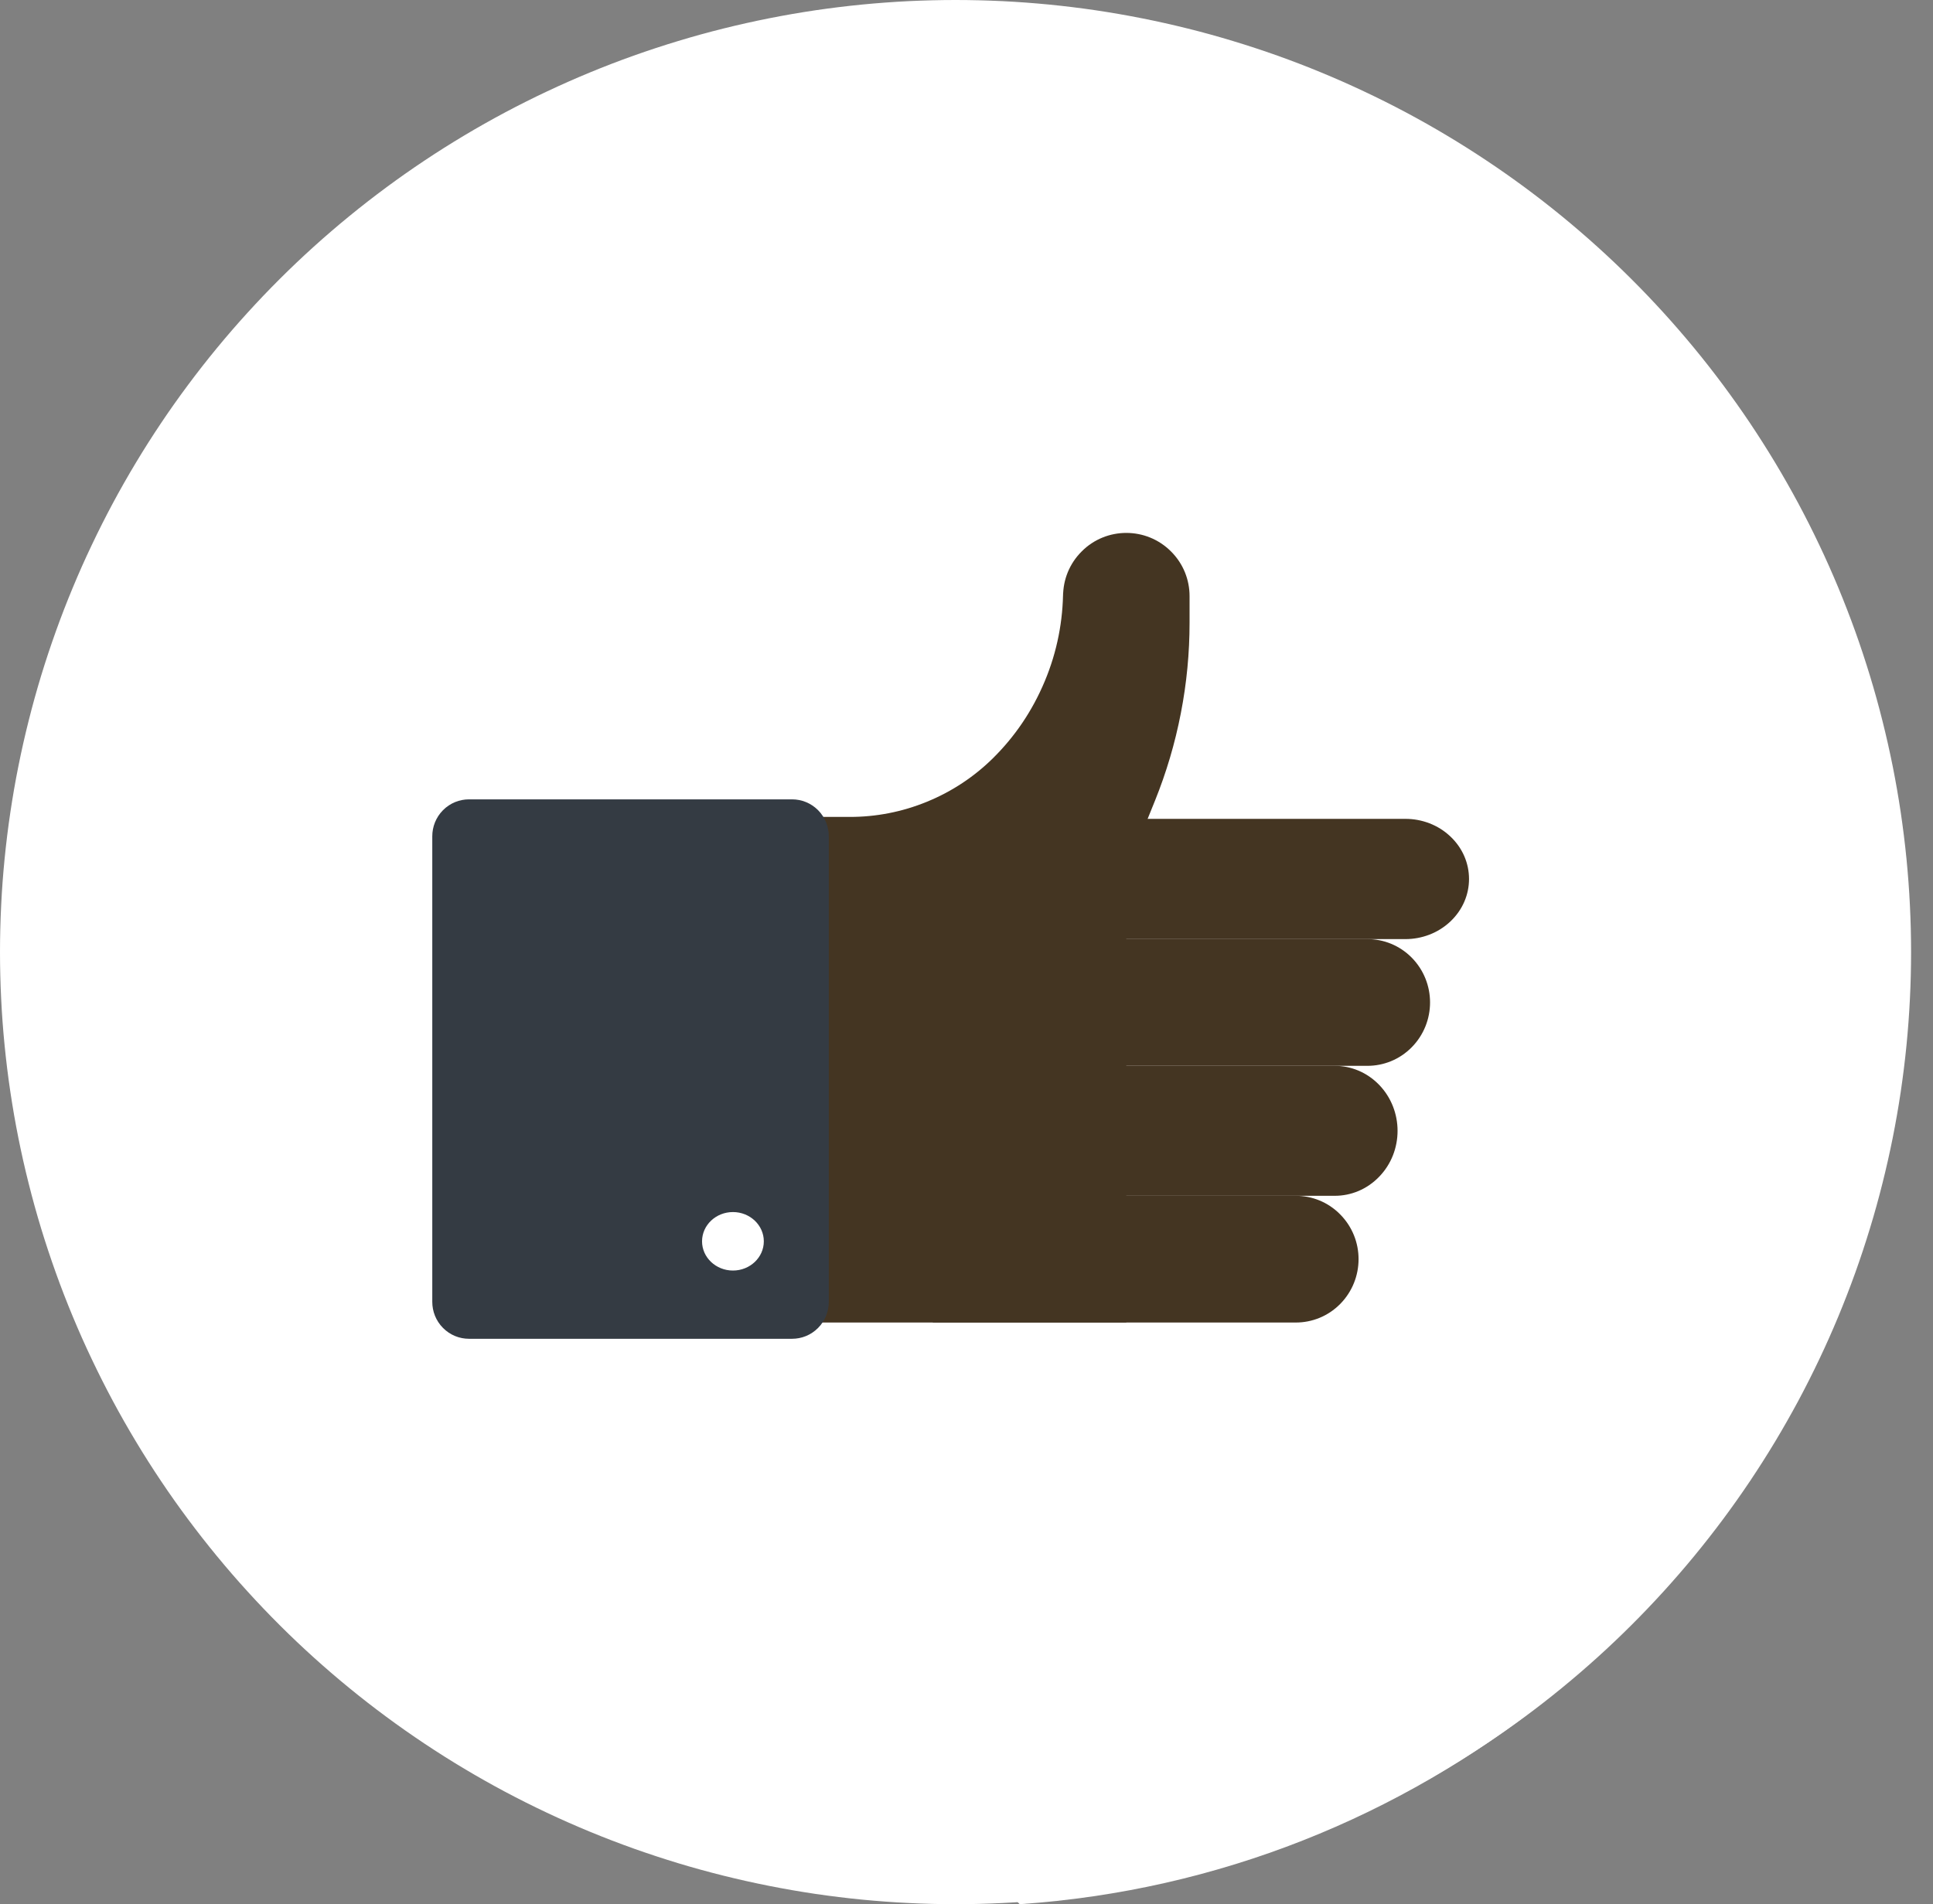
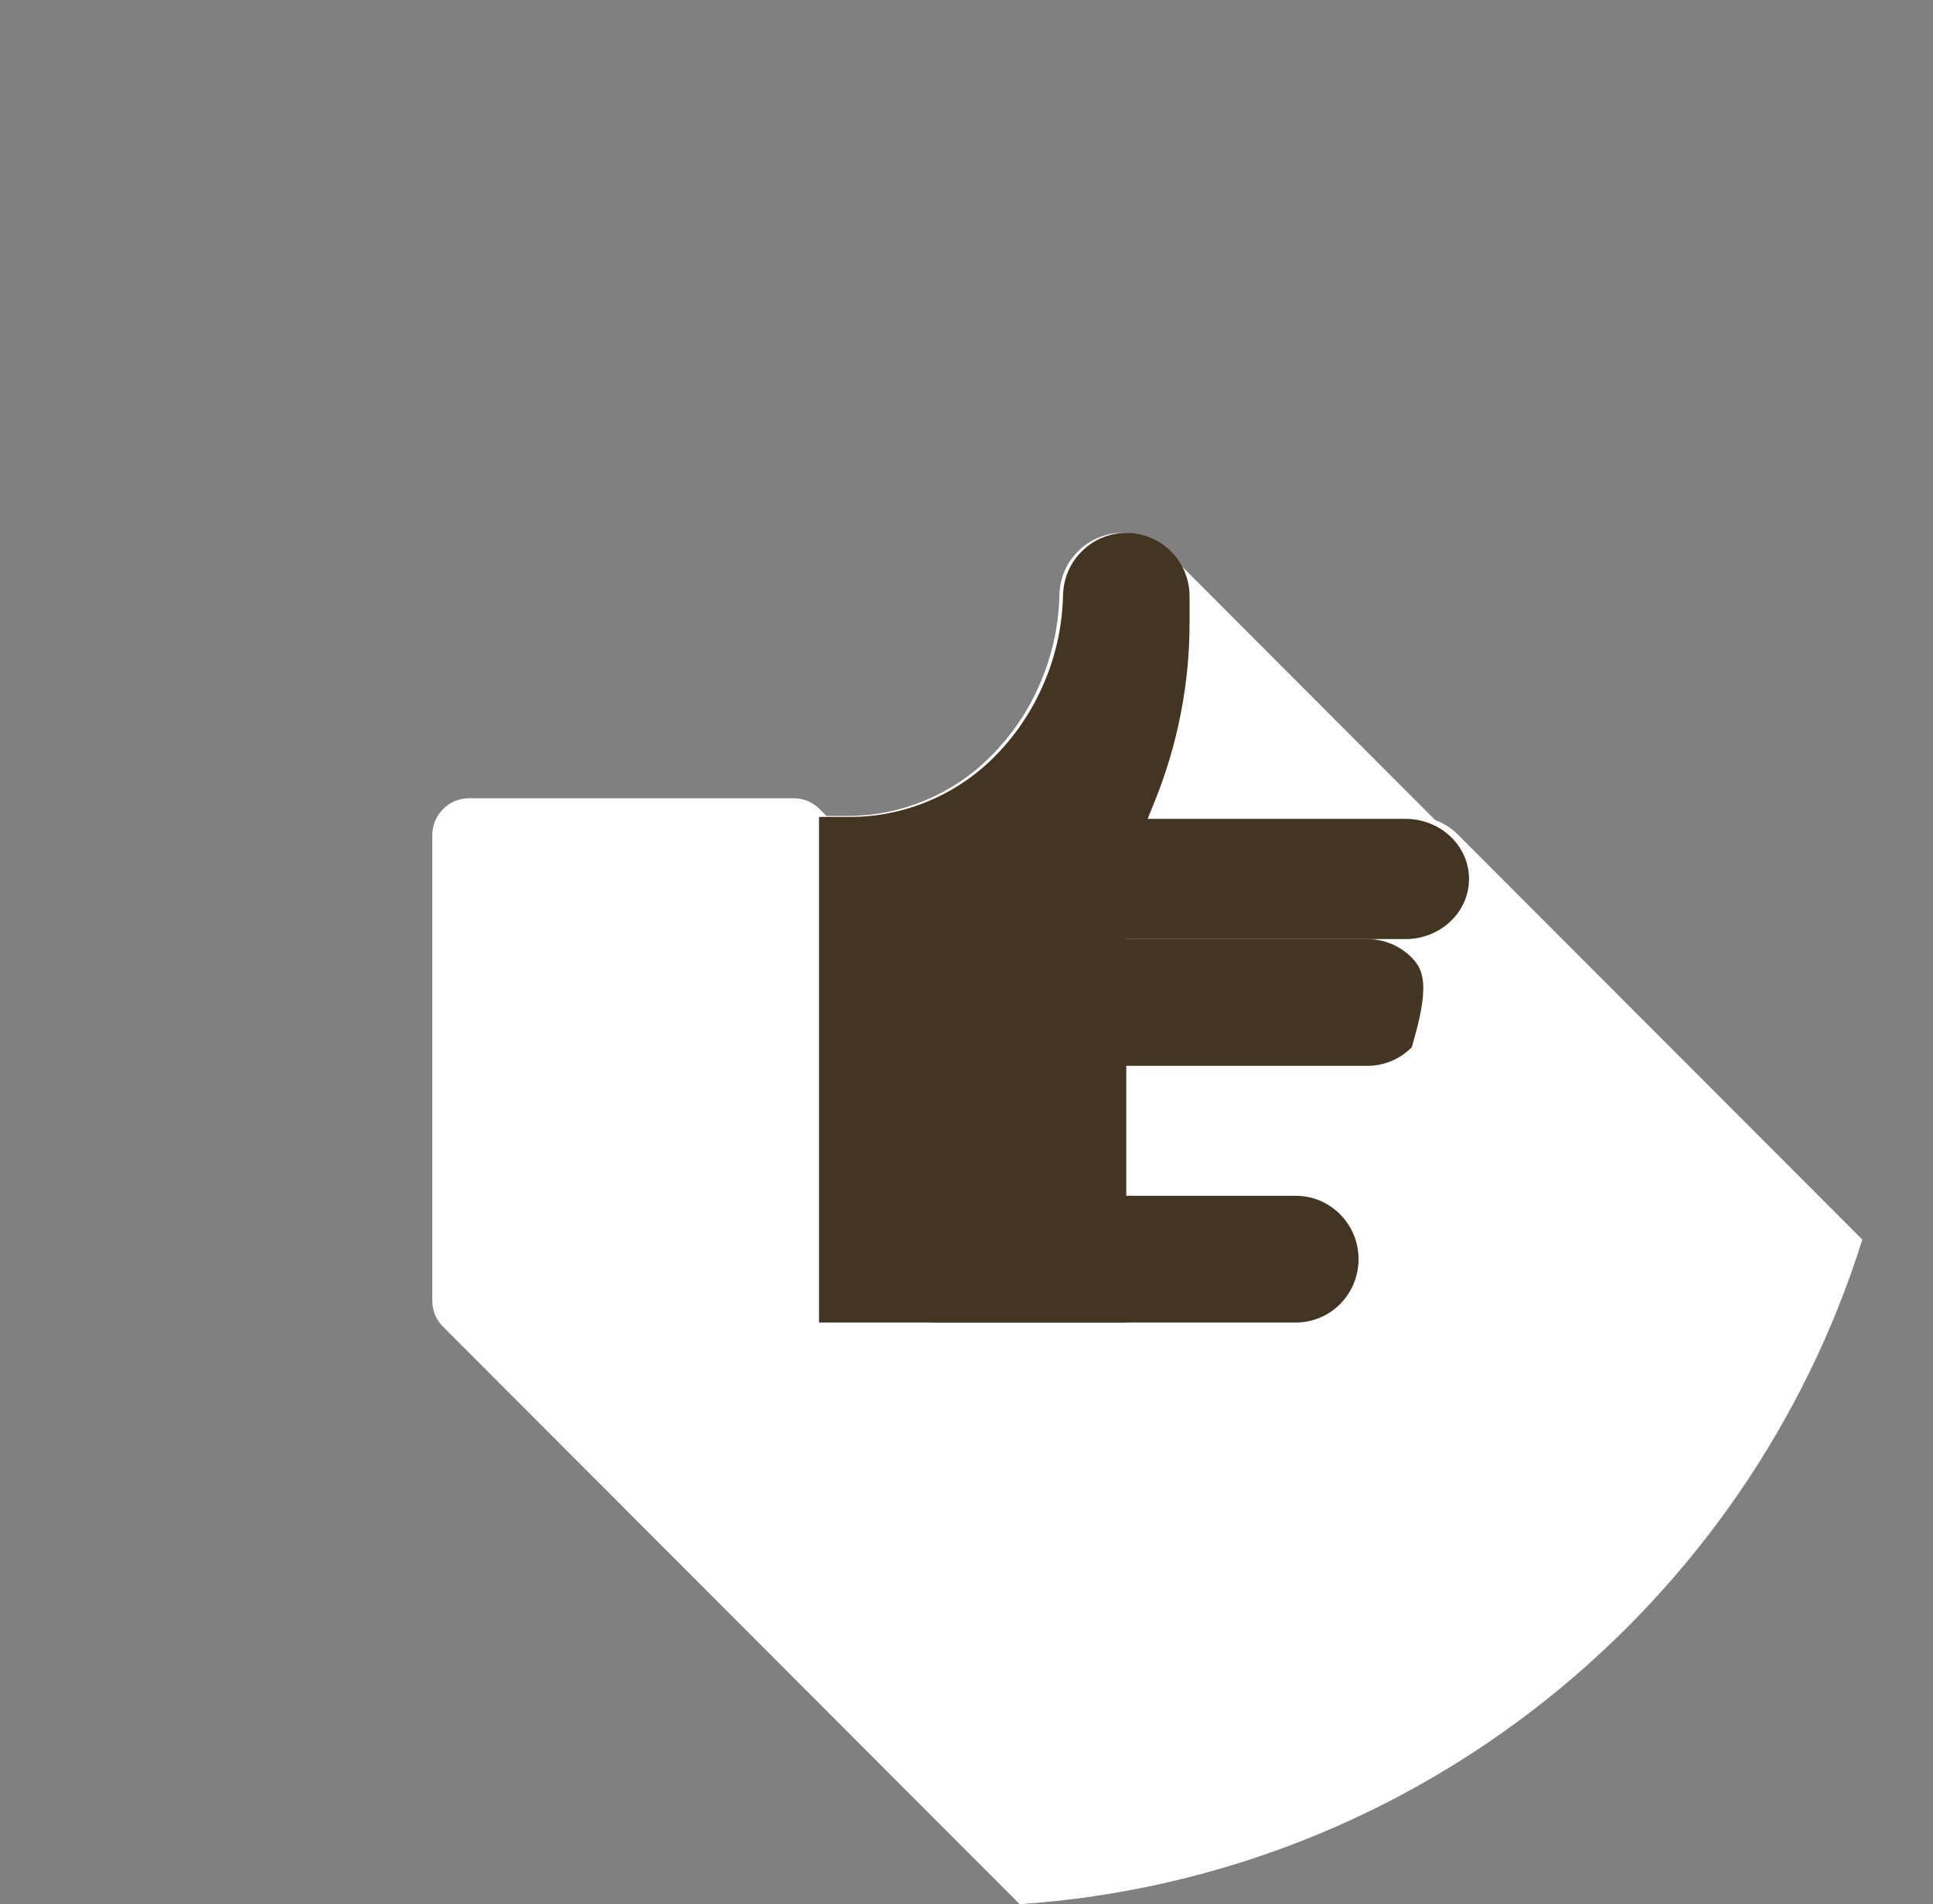
<svg xmlns="http://www.w3.org/2000/svg" width="68" height="67" viewBox="0 0 68 67" fill="none">
  <rect x="0" y="0" width="68" height="67" fill="#808080" stroke="none" />
-   <path d="M67.229 33.5C67.229 34.048 67.215 34.596 67.188 35.144C67.161 35.691 67.121 36.238 67.067 36.784C67.013 37.329 66.945 37.873 66.865 38.416C66.784 38.958 66.69 39.498 66.583 40.036C66.475 40.573 66.355 41.108 66.221 41.64C66.088 42.172 65.941 42.7 65.781 43.225C65.621 43.749 65.449 44.27 65.264 44.786C65.078 45.302 64.88 45.813 64.67 46.32C64.459 46.826 64.237 47.328 64.001 47.823C63.766 48.319 63.519 48.808 63.26 49.292C63 49.775 62.729 50.252 62.447 50.722C62.163 51.193 61.869 51.656 61.564 52.112C61.258 52.568 60.941 53.016 60.614 53.456C60.286 53.896 59.948 54.328 59.599 54.752C59.25 55.176 58.89 55.591 58.521 55.997C58.151 56.403 57.773 56.8 57.383 57.188C56.994 57.576 56.596 57.954 56.188 58.322C55.781 58.69 55.364 59.048 54.939 59.396C54.514 59.744 54.08 60.081 53.639 60.407C53.196 60.734 52.747 61.05 52.289 61.354C51.832 61.659 51.367 61.952 50.895 62.234C50.424 62.516 49.945 62.786 49.46 63.045C48.975 63.303 48.483 63.549 47.986 63.783C47.489 64.018 46.986 64.24 46.478 64.45C45.97 64.66 45.457 64.857 44.939 65.042C44.421 65.226 43.899 65.398 43.372 65.558C42.846 65.717 42.316 65.863 41.782 65.996C41.248 66.129 40.712 66.249 40.172 66.356C39.633 66.463 39.091 66.557 38.547 66.638C38.003 66.718 37.457 66.785 36.909 66.839C36.362 66.892 35.813 66.933 35.264 66.959C34.714 66.987 34.164 67 33.614 67C33.064 67 32.514 66.987 31.965 66.959C31.415 66.933 30.867 66.892 30.319 66.839C29.772 66.785 29.226 66.718 28.682 66.638C28.138 66.557 27.596 66.463 27.056 66.356C26.517 66.249 25.98 66.129 25.447 65.996C24.913 65.863 24.383 65.717 23.857 65.558C23.33 65.398 22.808 65.226 22.29 65.042C21.772 64.857 21.259 64.66 20.751 64.45C20.243 64.24 19.74 64.018 19.242 63.783C18.745 63.549 18.254 63.303 17.769 63.045C17.283 62.786 16.805 62.516 16.333 62.234C15.861 61.952 15.396 61.659 14.939 61.354C14.482 61.05 14.032 60.734 13.59 60.407C13.149 60.081 12.715 59.744 12.29 59.396C11.864 59.048 11.448 58.69 11.04 58.322C10.633 57.954 10.234 57.576 9.845 57.188C9.456 56.8 9.077 56.403 8.708 55.997C8.338 55.591 7.979 55.176 7.63 54.752C7.281 54.328 6.943 53.896 6.615 53.456C6.287 53.016 5.97 52.568 5.665 52.112C5.359 51.656 5.065 51.193 4.782 50.722C4.499 50.252 4.228 49.775 3.969 49.292C3.71 48.808 3.463 48.319 3.228 47.823C2.992 47.328 2.769 46.826 2.559 46.32C2.348 45.813 2.15 45.302 1.965 44.786C1.78 44.27 1.607 43.749 1.447 43.225C1.288 42.7 1.141 42.172 1.008 41.64C0.874 41.108 0.753 40.573 0.646 40.036C0.538 39.498 0.445 38.958 0.364 38.416C0.283 37.873 0.216 37.329 0.162 36.784C0.108 36.238 0.067 35.691 0.041 35.144C0.014 34.596 0 34.048 0 33.5C0 32.952 0.014 32.404 0.041 31.856C0.067 31.308 0.108 30.762 0.162 30.216C0.216 29.671 0.283 29.127 0.364 28.584C0.445 28.042 0.538 27.502 0.646 26.964C0.753 26.427 0.874 25.892 1.008 25.36C1.141 24.828 1.288 24.3 1.447 23.775C1.607 23.251 1.78 22.73 1.965 22.214C2.15 21.698 2.348 21.187 2.559 20.68C2.769 20.174 2.992 19.672 3.228 19.177C3.463 18.681 3.71 18.192 3.969 17.708C4.228 17.225 4.499 16.748 4.782 16.278C5.065 15.807 5.359 15.344 5.665 14.888C5.97 14.432 6.287 13.985 6.615 13.544C6.943 13.104 7.281 12.671 7.63 12.248C7.979 11.824 8.338 11.409 8.708 11.003C9.077 10.597 9.456 10.2 9.845 9.812C10.234 9.424 10.633 9.046 11.04 8.678C11.448 8.31 11.864 7.952 12.29 7.604C12.715 7.256 13.149 6.919 13.59 6.593C14.032 6.266 14.482 5.95 14.939 5.646C15.396 5.341 15.861 5.048 16.333 4.766C16.805 4.484 17.283 4.214 17.769 3.955C18.254 3.697 18.745 3.451 19.242 3.217C19.74 2.982 20.243 2.76 20.751 2.55C21.259 2.34 21.772 2.143 22.29 1.958C22.808 1.774 23.33 1.602 23.857 1.443C24.383 1.283 24.913 1.137 25.447 1.004C25.98 0.871 26.517 0.751 27.056 0.644C27.596 0.537 28.138 0.443 28.682 0.362C29.226 0.282 29.772 0.215 30.319 0.161C30.867 0.108 31.415 0.067 31.965 0.04C32.514 0.014 33.064 0 33.614 0C34.164 0 34.714 0.014 35.264 0.04C35.813 0.067 36.362 0.108 36.909 0.161C37.457 0.215 38.003 0.282 38.547 0.362C39.091 0.443 39.633 0.537 40.172 0.644C40.712 0.751 41.248 0.871 41.782 1.004C42.316 1.137 42.846 1.283 43.372 1.443C43.899 1.602 44.421 1.774 44.939 1.958C45.457 2.143 45.97 2.34 46.478 2.55C46.986 2.76 47.489 2.982 47.986 3.217C48.483 3.451 48.975 3.697 49.46 3.955C49.945 4.214 50.424 4.484 50.895 4.766C51.367 5.048 51.832 5.341 52.289 5.646C52.747 5.95 53.196 6.266 53.639 6.593C54.08 6.919 54.514 7.256 54.939 7.604C55.364 7.952 55.781 8.31 56.188 8.678C56.596 9.046 56.994 9.424 57.383 9.812C57.773 10.2 58.151 10.597 58.521 11.003C58.89 11.409 59.25 11.824 59.599 12.248C59.948 12.671 60.286 13.104 60.614 13.544C60.941 13.985 61.258 14.432 61.564 14.888C61.869 15.344 62.163 15.807 62.447 16.278C62.729 16.748 63 17.225 63.26 17.708C63.519 18.192 63.766 18.681 64.001 19.177C64.237 19.672 64.459 20.174 64.67 20.68C64.88 21.187 65.078 21.698 65.264 22.214C65.449 22.73 65.621 23.251 65.781 23.775C65.941 24.3 66.088 24.828 66.221 25.36C66.355 25.892 66.475 26.427 66.583 26.964C66.69 27.502 66.784 28.042 66.865 28.584C66.945 29.127 67.013 29.671 67.067 30.216C67.121 30.762 67.161 31.308 67.188 31.856C67.215 32.404 67.229 32.952 67.229 33.5Z" fill="white" />
  <path d="M65.514 43.615L51.281 29.36C51.048 29.127 50.776 28.962 50.486 28.854L50.486 28.853L41.063 19.412C41.059 19.408 41.054 19.404 41.051 19.4C41.047 19.395 41.042 19.391 41.038 19.387C40.606 18.963 40.048 18.751 39.482 18.751C38.921 18.751 38.351 18.967 37.923 19.4C37.487 19.832 37.271 20.399 37.271 20.966V20.741C37.271 21.814 37.067 22.904 36.627 23.955C36.191 25.007 35.577 25.898 34.812 26.651C34.173 27.287 33.4 27.811 32.514 28.174C31.624 28.542 30.708 28.71 29.805 28.71H29.075L28.833 28.468C28.582 28.213 28.249 28.087 27.917 28.087H16.503C16.171 28.087 15.838 28.213 15.587 28.468C15.332 28.724 15.207 29.052 15.207 29.385V45.766C15.207 46.099 15.332 46.432 15.587 46.683L35.872 67C49.848 66.048 61.469 56.515 65.514 43.615Z" fill="white" />
  <path d="M51.023 29.433C50.588 29.019 50.013 28.812 49.441 28.812H38.873V33.043H49.441C50.014 33.043 50.588 32.834 51.023 32.422C51.46 32.009 51.678 31.469 51.678 30.928C51.678 30.385 51.46 29.845 51.023 29.433Z" fill="#443522" />
-   <path d="M49.663 33.696C49.232 33.26 48.668 33.043 48.104 33.043H36.93V37.502H48.103C48.668 37.502 49.232 37.285 49.662 36.849C50.091 36.414 50.307 35.843 50.307 35.272C50.307 34.702 50.092 34.132 49.663 33.696Z" fill="#443522" />
-   <path d="M48.517 38.172C48.086 37.727 47.523 37.502 46.957 37.502H34.986V42.075H46.957C47.523 42.075 48.086 41.851 48.517 41.404C48.948 40.959 49.164 40.376 49.164 39.789C49.164 39.204 48.948 38.619 48.517 38.172Z" fill="#443522" />
+   <path d="M49.663 33.696C49.232 33.26 48.668 33.043 48.104 33.043H36.93V37.502H48.103C48.668 37.502 49.232 37.285 49.662 36.849C50.307 34.702 50.092 34.132 49.663 33.696Z" fill="#443522" />
  <path d="M47.146 42.73C46.715 42.292 46.15 42.075 45.585 42.075H32.815V46.534H45.585C46.15 46.534 46.714 46.317 47.145 45.882C47.575 45.446 47.792 44.876 47.792 44.304C47.793 43.734 47.576 43.165 47.146 42.73Z" fill="#443522" />
  <path d="M41.195 19.404C40.76 18.967 40.191 18.751 39.621 18.751C39.055 18.751 38.483 18.967 38.051 19.404C37.615 19.838 37.398 20.406 37.398 20.975V20.749C37.398 21.824 37.194 22.92 36.751 23.974C36.309 25.029 35.694 25.924 34.929 26.68C34.283 27.317 33.506 27.842 32.615 28.207C31.724 28.574 30.804 28.744 29.896 28.744H28.812V46.534H39.621V30.669L40.634 28.164C41.026 27.191 41.333 26.167 41.54 25.096C41.748 24.03 41.847 22.963 41.847 21.913V20.975C41.847 20.406 41.631 19.838 41.195 19.404Z" fill="#443522" />
-   <path d="M15.207 45.808C15.207 46.14 15.333 46.472 15.585 46.725C15.837 46.979 16.168 47.106 16.498 47.106H27.865C28.195 47.106 28.526 46.979 28.778 46.725C29.03 46.472 29.156 46.139 29.156 45.808V29.424C29.156 29.092 29.03 28.76 28.778 28.506C28.526 28.253 28.195 28.126 27.865 28.126H16.498C16.167 28.126 15.837 28.253 15.585 28.506C15.333 28.76 15.207 29.093 15.207 29.424V45.808Z" fill="#343B43" />
  <path d="M26.87 43.677C26.87 44.245 26.382 44.705 25.784 44.705C25.185 44.705 24.697 44.245 24.697 43.677C24.697 43.108 25.184 42.647 25.784 42.647C26.382 42.647 26.87 43.108 26.87 43.677Z" fill="white" />
</svg>